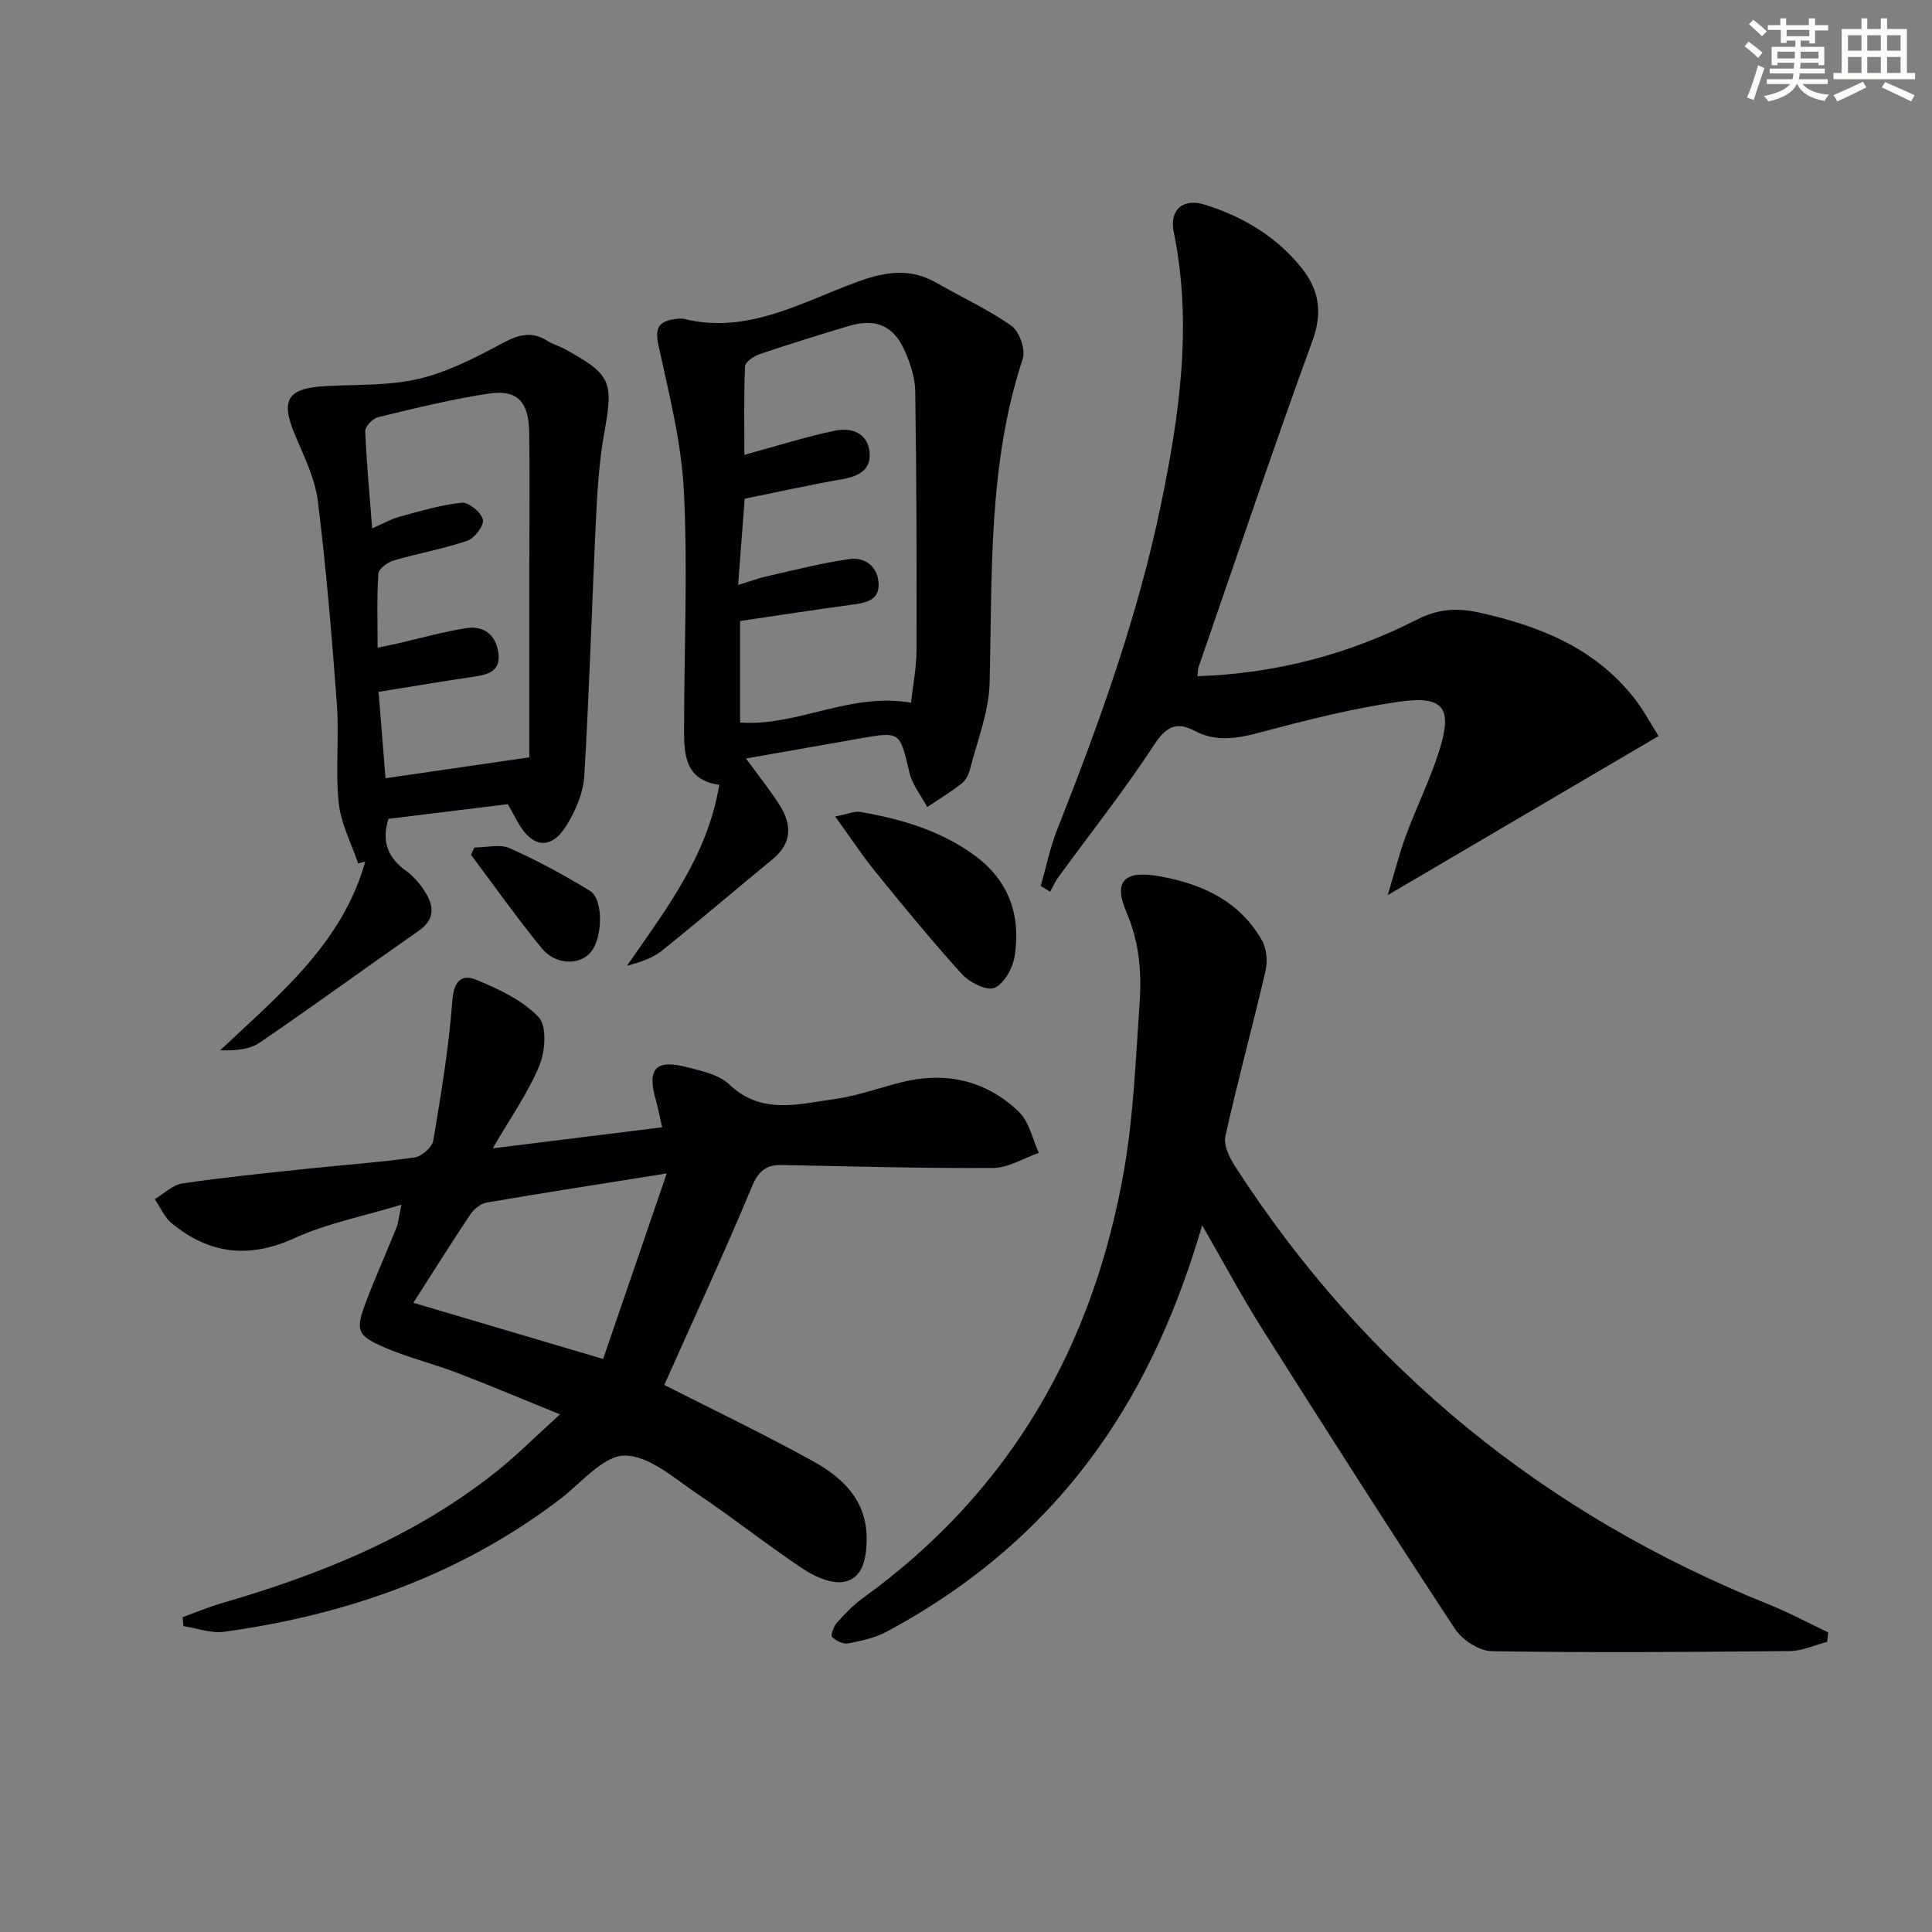
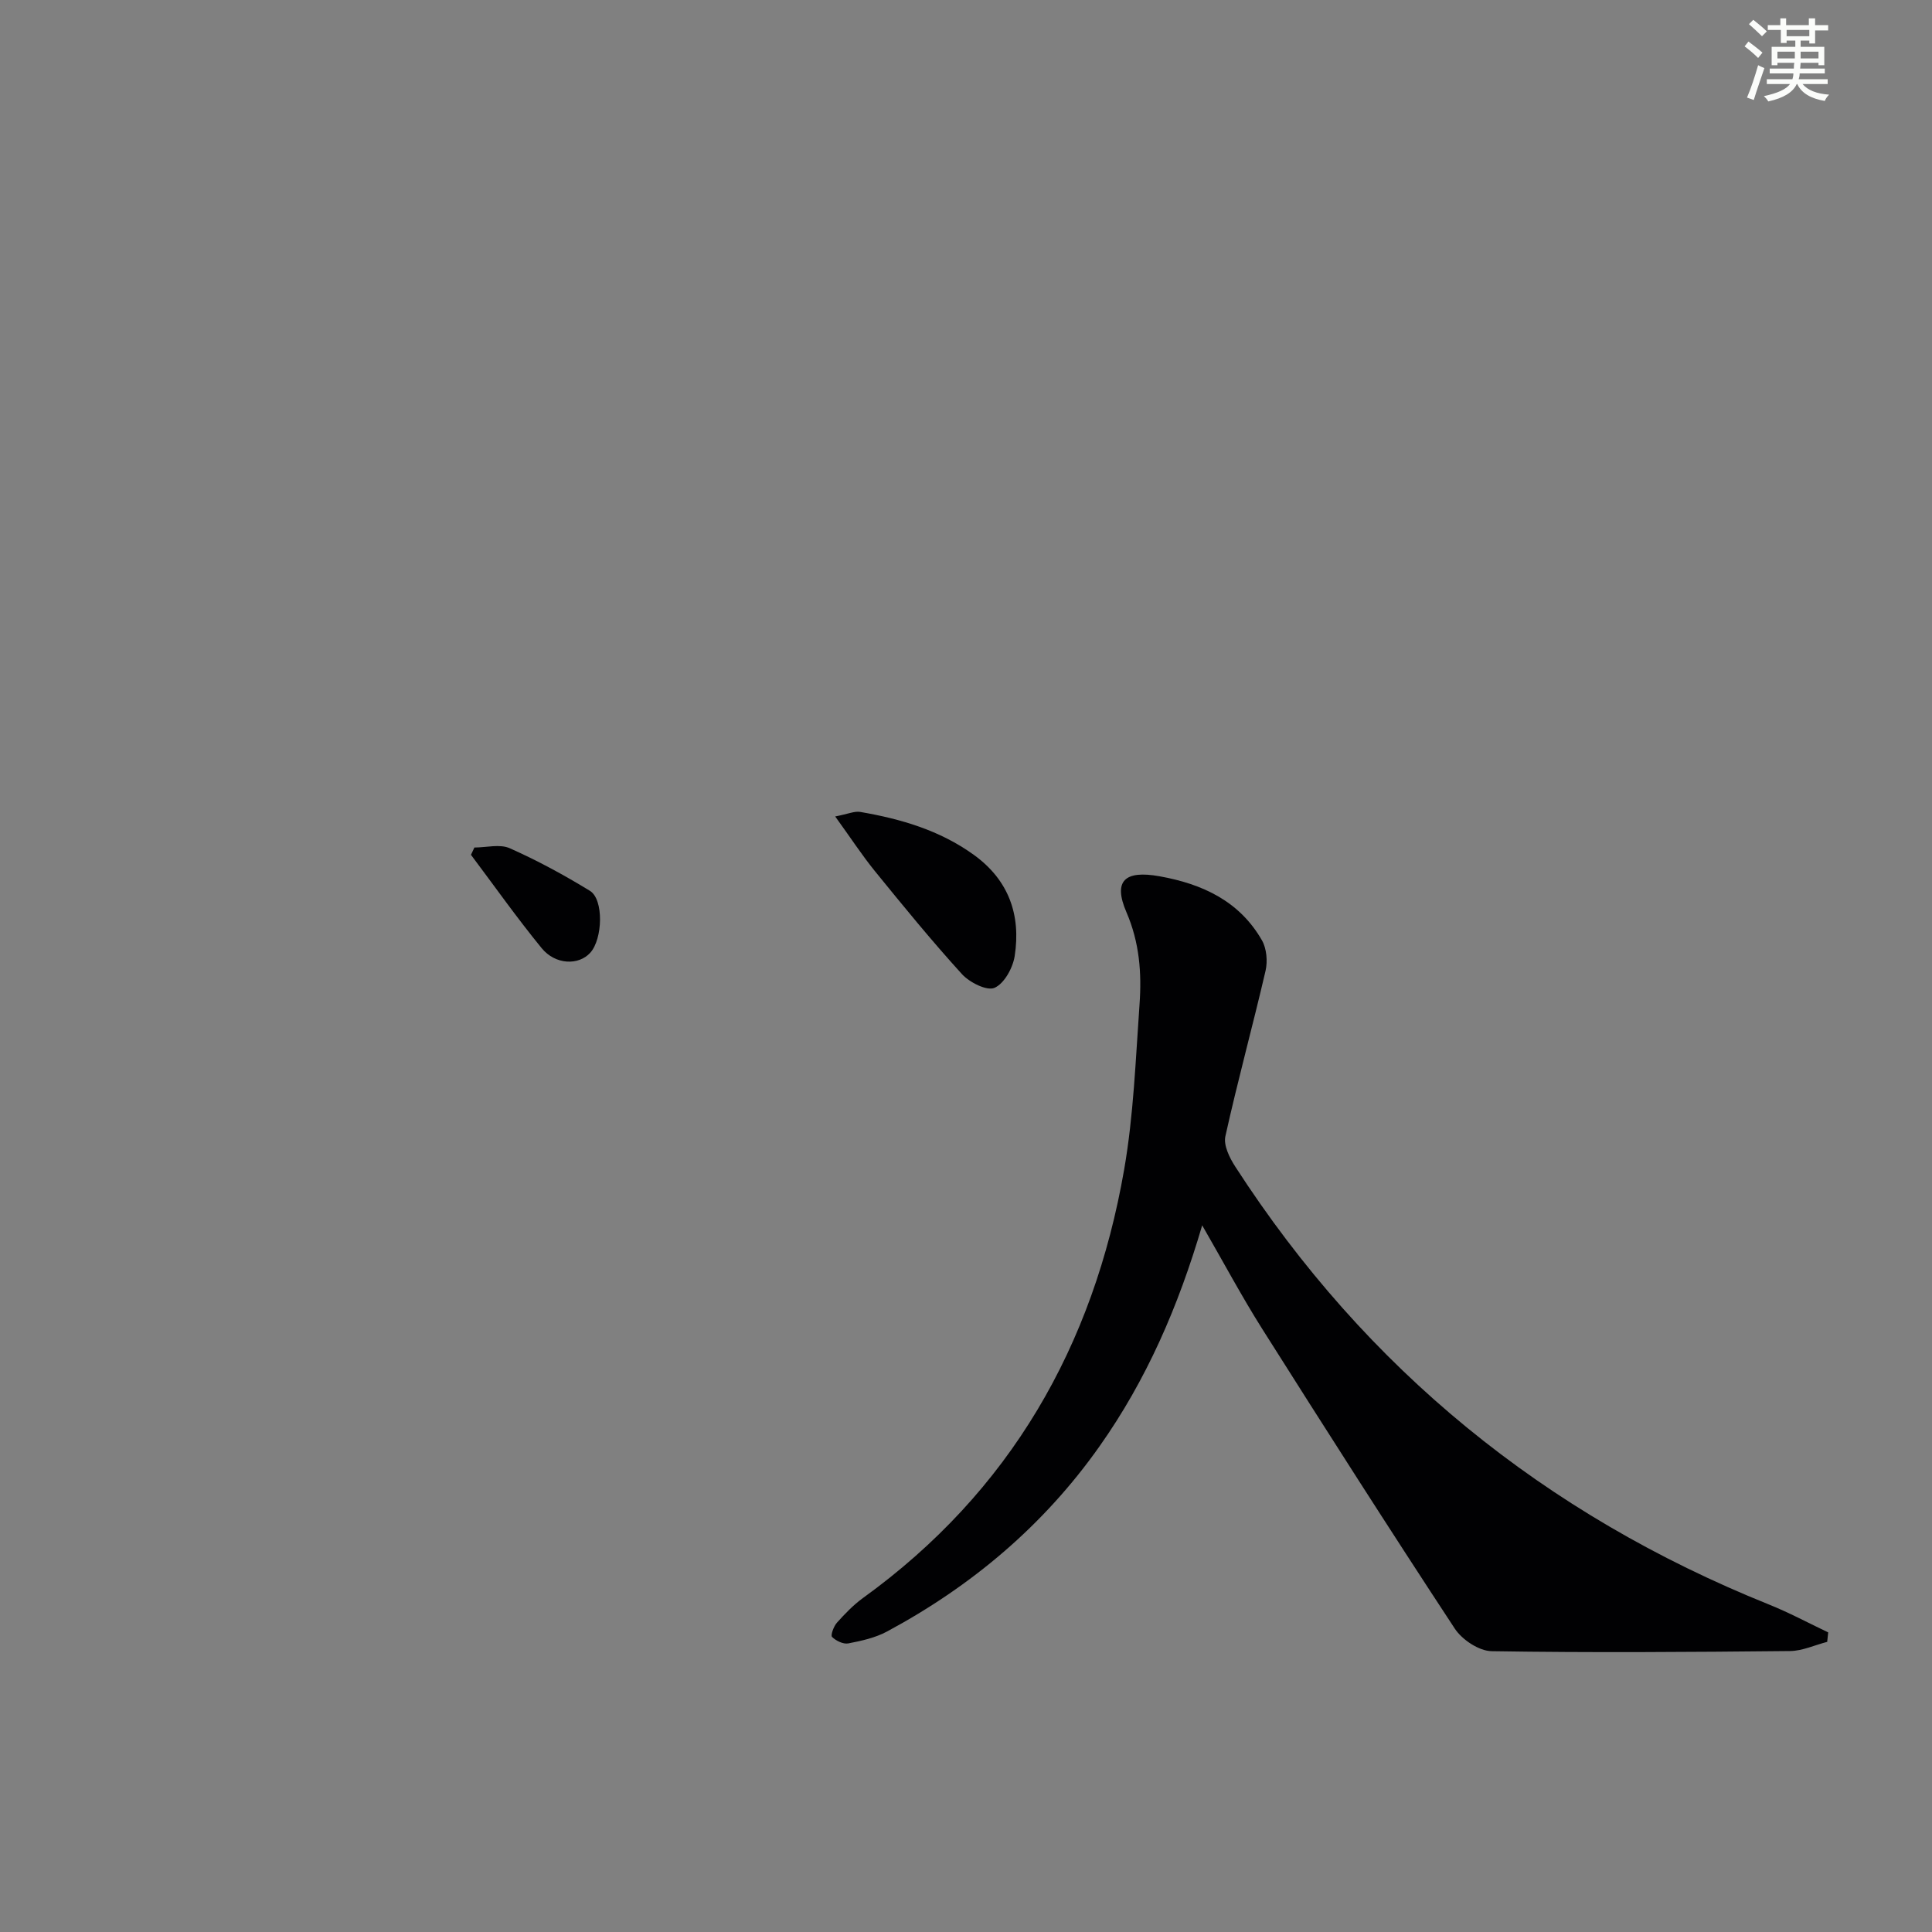
<svg xmlns="http://www.w3.org/2000/svg" enable-background="new 0 0 400 400" viewBox="0 0 400 400">
  <rect x="0" y="0" width="400" height="400" fill="#808080" stroke="none" />
  <g fill="#010103">
-     <path d="m83.12 249.42c-8.08 2.45-15.45 3.87-22.09 6.9-9.45 4.32-17.7 3.36-25.48-3.06-1.51-1.25-2.35-3.3-3.5-4.99 1.91-1.13 3.71-2.96 5.74-3.26 8.54-1.26 17.14-2.11 25.73-3.03 7.43-.79 14.9-1.3 22.3-2.34 1.48-.21 3.65-2.11 3.88-3.5 1.62-9.61 3.23-19.26 3.95-28.96.3-4.1 1.95-5.58 4.98-4.32 4.64 1.93 9.59 4.22 12.91 7.76 1.74 1.86 1.35 7.12.1 10.09-2.41 5.75-6.1 10.95-9.63 17.04 11.88-1.48 23.25-2.89 35.08-4.36-.51-2.23-.83-3.99-1.32-5.7-1.83-6.45-.04-8.44 6.52-6.73 3.03.79 6.56 1.53 8.68 3.54 6.66 6.36 14.25 4.09 21.65 3.08 4.56-.63 8.99-2.19 13.47-3.37 9.38-2.48 17.91-.72 24.88 6.01 2.12 2.05 2.78 5.6 4.11 8.47-3.15 1.09-6.29 3.1-9.45 3.12-14.58.1-29.17-.34-43.76-.6-3.15-.06-4.79 1.12-6.15 4.38-5.81 13.91-12.14 27.59-18.19 41.15 10.14 5.16 20.59 10.15 30.71 15.74 6.27 3.46 11.35 8.25 11.19 16.41-.07 3.73-.75 7.72-4.48 8.57-2.54.58-6.08-.92-8.5-2.52-7.48-4.95-14.51-10.58-21.96-15.57-4.82-3.23-10.09-8.03-15.14-8.01-4.46.02-8.97 5.64-13.32 8.96-20.63 15.76-44.22 24.02-69.65 27.52-2.7.37-5.6-.75-8.41-1.17-.05-.62-.11-1.23-.16-1.85 2.7-.98 5.36-2.11 8.12-2.91 20.42-5.92 39.92-13.78 56.74-27.15 4.28-3.4 8.16-7.31 13.27-11.93-7.72-3.13-14.5-6-21.36-8.62-4.8-1.83-9.83-3.07-14.55-5.06-6.21-2.62-6.54-3.61-4.18-9.8 1.95-5.12 4.2-10.12 6.24-15.2.38-1 .46-2.12 1.03-4.73zm2.46 20.31c13.06 3.87 25.56 7.57 39.29 11.63 4.27-12.46 8.51-24.82 13.17-38.41-13.57 2.16-25.45 4-37.31 6.03-1.24.21-2.62 1.37-3.36 2.47-3.87 5.78-7.56 11.68-11.79 18.28z" />
    <path d="m248.9 253.69c-4.97 16.92-11.57 32.05-21.26 45.76-11.56 16.37-26.44 28.9-43.98 38.33-2.43 1.31-5.29 1.94-8.03 2.47-1.04.2-2.55-.54-3.36-1.34-.34-.33.33-2.19 1-2.94 1.65-1.84 3.41-3.68 5.4-5.12 30.47-22.01 47.73-52.17 54.08-88.74 1.95-11.25 2.37-22.78 3.18-34.2.46-6.47-.01-12.78-2.71-19.04-2.82-6.53-.34-8.73 6.83-7.45 8.9 1.59 16.56 5.14 21.22 13.26.98 1.71 1.2 4.34.75 6.31-2.66 11.45-5.78 22.79-8.32 34.27-.41 1.86.86 4.44 2.03 6.25 27.13 42 64.12 72.01 110.45 90.66 4.21 1.69 8.23 3.85 12.33 5.8-.07.65-.14 1.31-.21 1.96-2.56.66-5.12 1.87-7.68 1.9-20.6.21-41.2.36-61.79.03-2.62-.04-6.12-2.37-7.63-4.67-13.52-20.56-26.75-41.3-39.9-62.1-4.24-6.72-7.99-13.76-12.4-21.4z" />
-     <path d="m247.93 140c16.13-.53 31.28-4.51 45.48-11.74 4.38-2.23 8.31-2.44 12.88-1.43 12.46 2.77 23.86 7.31 32.04 17.69 1.92 2.44 3.39 5.24 5.06 7.87-18.52 10.88-36.64 21.51-56.07 32.93 1.42-4.73 2.39-8.61 3.77-12.35 2.18-5.9 5.01-11.58 6.9-17.57 2.78-8.79.93-11.41-8.13-10.14-9.82 1.38-19.52 3.87-29.12 6.42-4.69 1.25-8.96 1.97-13.44-.38-3.66-1.93-5.84-.94-8.31 2.85-6.17 9.44-13.2 18.31-19.85 27.43-.68.93-1.15 2.02-1.72 3.04-.65-.39-1.3-.79-1.95-1.18 1.13-3.94 1.95-8 3.45-11.79 8.68-21.94 16.68-44.12 21.46-67.28 3.84-18.6 6.53-37.32 2.63-56.33-.94-4.59 1.89-7.09 6.46-5.66 7.76 2.44 14.61 6.47 19.82 12.85 3.71 4.55 4.65 9.23 2.47 15.23-8.18 22.45-15.8 45.1-23.62 67.68-.16.47-.12.99-.21 1.86z" />
-     <path d="m154.45 157.04c2.62 3.6 5.03 6.56 7.03 9.76 2.49 3.98 2.49 7.8-1.51 11.08-7.7 6.32-15.25 12.81-23.04 19.03-1.96 1.56-4.55 2.33-7.14 3.06 8.09-11.67 16.73-22.81 19.12-37.49-6.96-.95-7.28-6.08-7.28-11.2 0-16.49.78-33.01-.03-49.46-.5-10.15-3.08-20.25-5.26-30.26-.77-3.55-.06-5 3.29-5.48.66-.09 1.37-.21 1.99-.05 13.16 3.24 24.33-3.46 35.83-7.66 5.92-2.17 11-2.94 16.5.22 5.17 2.97 10.65 5.47 15.48 8.89 1.63 1.16 2.94 4.91 2.32 6.79-7.23 21.93-6.3 44.58-6.86 67.17-.15 5.96-2.55 11.87-4.04 17.77-.27 1.09-.89 2.33-1.73 2.99-2.27 1.78-4.75 3.28-7.14 4.89-1.27-2.37-3.1-4.6-3.69-7.13-2.01-8.54-1.84-8.57-10.53-7.02-7.65 1.35-15.28 2.68-23.31 4.1zm34.16-11.55c.38-3.46 1.14-7.22 1.15-10.99.05-17.82 0-35.65-.27-53.47-.04-2.87-1.04-5.9-2.25-8.56-2.33-5.13-6.01-6.61-11.49-4.98-6.2 1.85-12.38 3.76-18.5 5.84-1.2.41-2.96 1.63-3 2.55-.27 6.18-.14 12.39-.14 18.29 6.7-1.83 12.7-3.74 18.82-5.02 3.28-.68 6.68.44 7.1 4.43.38 3.64-2.2 5.03-5.59 5.62-6.8 1.19-13.54 2.69-20.26 4.05-.48 6.27-.9 11.8-1.36 17.87 2.56-.79 4.26-1.43 6.02-1.82 5.65-1.27 11.28-2.74 17.01-3.55 3.38-.48 5.96 1.7 6.06 5.19.1 3.45-2.83 3.89-5.63 4.27-7.67 1.04-15.32 2.22-23.05 3.36v21.02c11.88.85 22.7-6.31 35.38-4.1z" />
-     <path d="m105.14 166.49c-8.56 1.05-16.58 2.04-24.71 3.04-1.37 4.27-.41 7.83 3.47 10.63 1.46 1.05 2.77 2.47 3.77 3.97 2.04 3.03 2.76 5.97-.98 8.58-11.02 7.69-21.88 15.62-32.98 23.19-2.09 1.42-5 1.64-8.14 1.55 12.29-11.55 25.31-22.16 30.05-39.06-.49.12-.98.24-1.47.37-1.4-4.17-3.57-8.25-4.02-12.52-.71-6.72.11-13.59-.38-20.35-1.03-14.06-2.21-28.13-3.94-42.12-.58-4.65-2.8-9.16-4.67-13.57-3.16-7.47-1.7-9.86 6.5-10.28 6.42-.33 13.03-.04 19.2-1.52 6.02-1.44 11.76-4.45 17.29-7.4 3.28-1.75 6-2.48 9.22-.42 1.11.71 2.43 1.06 3.59 1.7 9.61 5.27 10.09 6.68 8.17 17.32-.99 5.52-1.4 11.19-1.67 16.81-.87 18.1-1.4 36.21-2.47 54.29-.21 3.47-1.8 7.13-3.65 10.15-3.15 5.14-7.03 4.77-10.03-.47-.73-1.29-1.44-2.6-2.15-3.89zm4.45-9.69c0-12.21 0-25.51 0-38.8 0-9.49.12-18.98-.02-28.47-.1-6.43-2.5-8.94-8.47-8.03-7.68 1.17-15.26 3.05-22.82 4.87-1.1.27-2.7 1.93-2.66 2.89.26 6.55.89 13.09 1.44 20.14 2.29-1 3.88-1.94 5.6-2.4 4.29-1.16 8.59-2.47 12.97-2.92 1.41-.14 4 2 4.35 3.5.28 1.2-1.72 3.86-3.22 4.37-5 1.71-10.26 2.62-15.34 4.12-1.24.36-3.02 1.73-3.09 2.73-.32 4.93-.15 9.9-.15 15.3 1.65-.35 2.74-.56 3.82-.8 4.85-1.11 9.66-2.49 14.56-3.25 3.6-.56 6.12 1.36 6.63 5.15.48 3.59-1.91 4.44-4.86 4.87-6.53.95-13.05 2.06-19.95 3.17.49 6.05.98 12.24 1.44 17.88 10.04-1.46 19.44-2.83 29.77-4.32z" />
    <path d="m172.92 169.04c2.68-.52 4-1.14 5.17-.94 8.4 1.44 16.46 3.79 23.52 8.88 7.27 5.25 9.78 12.48 8.47 20.96-.38 2.46-2.17 5.71-4.18 6.58-1.59.69-5.17-1.12-6.74-2.84-6.26-6.88-12.15-14.1-18.02-21.32-2.69-3.32-5.03-6.91-8.22-11.32z" />
    <path d="m98.22 175.47c2.46 0 5.27-.77 7.32.15 5.72 2.54 11.26 5.55 16.6 8.82 2.89 1.78 2.65 9.94.08 12.8-2.39 2.67-7.23 2.55-10.08-.94-5.11-6.25-9.78-12.86-14.63-19.32.24-.5.47-1.01.71-1.51z" />
  </g>
  <path d="m361.2 9.6.8-1c.9.7 1.9 1.4 2.9 2.3l-.9 1.1c-1-1-2-1.8-2.8-2.4zm.5 10.6c.9-2.1 1.6-4.3 2.3-6.7.4.2.8.4 1.3.6-.7 2.1-1.5 4.3-2.2 6.6zm.4-15.2.9-.9c1 .8 2 1.6 2.8 2.4l-1 1c-.9-.9-1.8-1.7-2.7-2.5zm12.5-1.2h1.2v1.4h2.7v1.1h-2.7v2.7h-1.2v-.6h-1.8v1.3h4.9v3.8h-1.2v-.5h-3.7c0 .4-.1.9-.1 1.2h5.1v1h-5.2c0 .5-.1.9-.2 1.2h6v1h-5.2c1.1 1.3 2.9 2 5.5 2.2-.4.4-.7.8-.9 1.3-2.9-.5-4.8-1.6-5.7-3.5h-.1c-.8 1.7-2.7 2.9-5.9 3.6-.2-.4-.6-.8-.9-1.1 2.8-.6 4.6-1.4 5.4-2.5h-4.8v-1h5.3c.1-.3.2-.7.2-1.2h-4.9v-1h5c0-.4 0-.8.1-1.2h-3.5v.5h-1.2v-3.8h4.9v-1.3h-1.8v.5h-1.2v-2.7h-2.7v-1h2.6v-1.4h1.2v1.4h4.7v-1.4zm-6.6 8.3h3.6c0-.4 0-.9 0-1.4h-3.6zm1.9-4.6h4.7v-1.3h-4.7zm6.6 3.2h-3.7v1.4h3.7z" fill="#fbfcfa" />
-   <path d="m385.3 3.8h1.3v2.2h2.8v-2.2h1.3v2.2h4.1v9.1h1.7v1.3h-16.9v-1.3h1.7v-9.1h4.1v-2.2zm.4 13.1.7 1.2c-1.8.9-3.8 1.9-6 2.9-.2-.4-.5-.8-.8-1.3 2.3-1 4.3-1.9 6.1-2.8zm-3.1-6.4h2.8v-3.2h-2.8zm0 4.6h2.8v-3.3h-2.8zm4-4.6h2.8v-3.2h-2.8zm0 4.6h2.8v-3.3h-2.8zm3.7 1.9c2.1.9 4.1 1.8 6.1 2.7l-.7 1.3c-2.2-1.1-4.2-2-6.1-2.9zm3.2-9.7h-2.8v3.2h2.8zm-2.8 7.8h2.8v-3.3h-2.8z" fill="#fbfcfa" />
</svg>